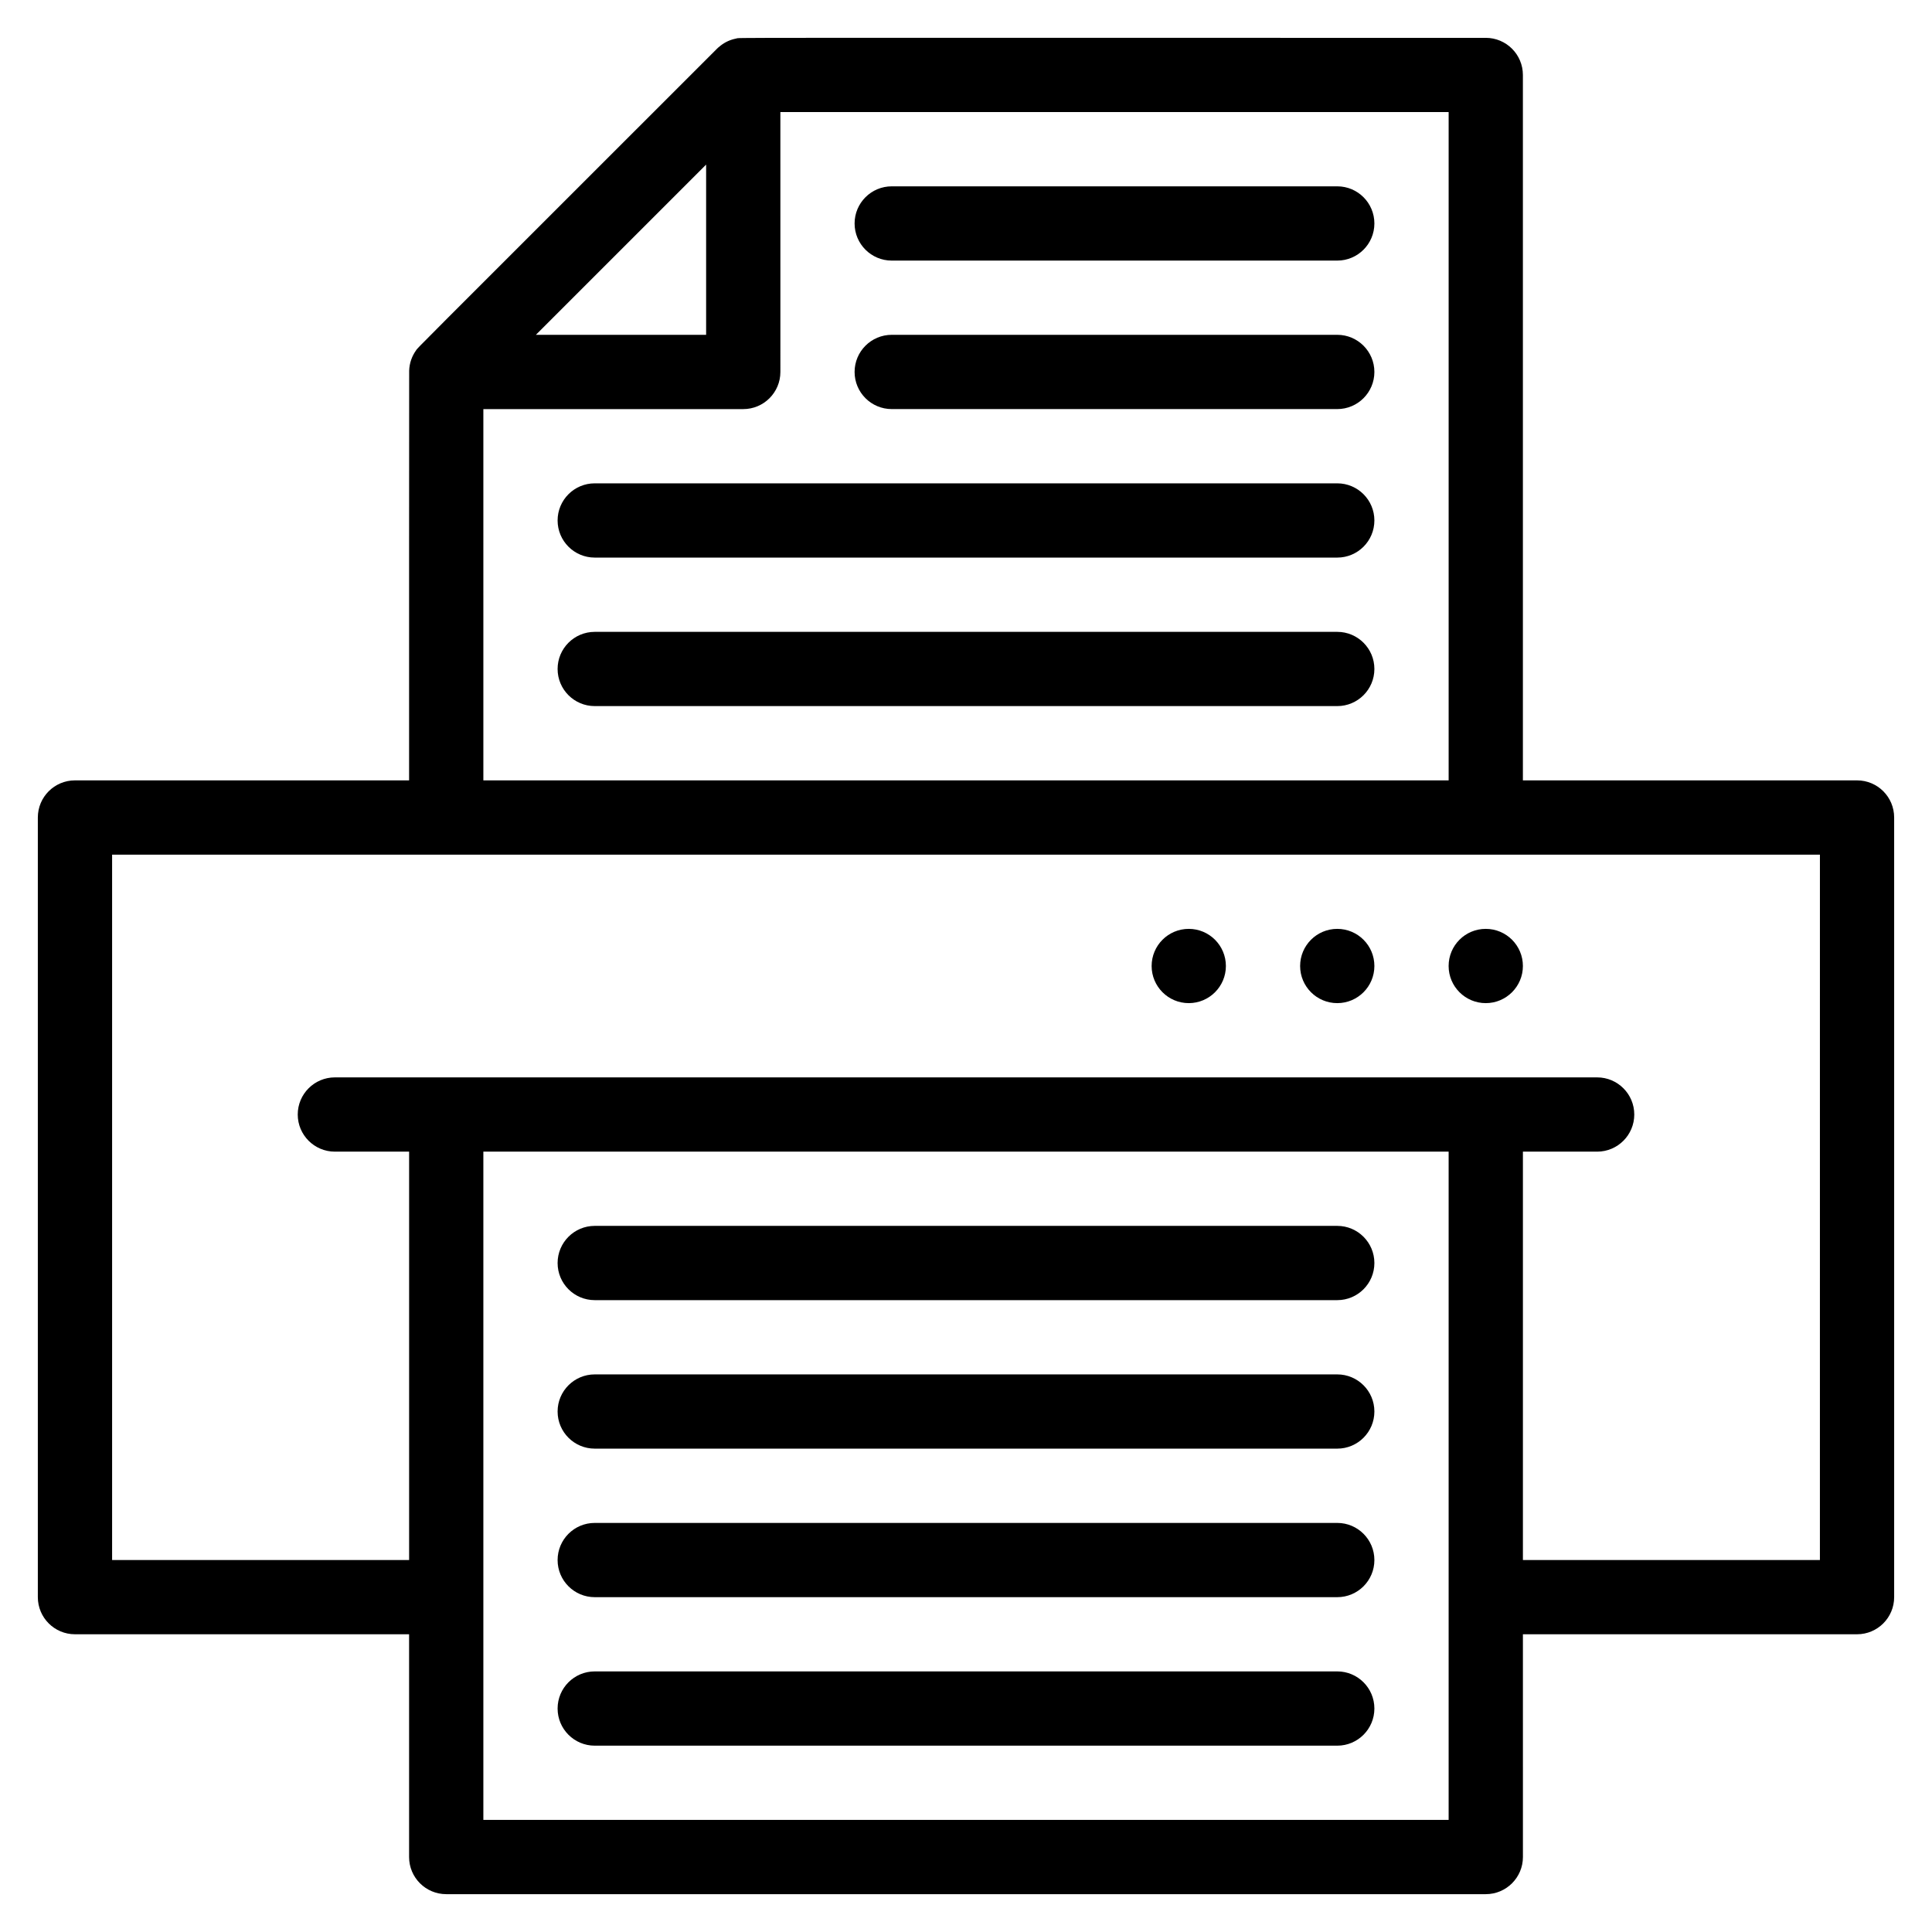
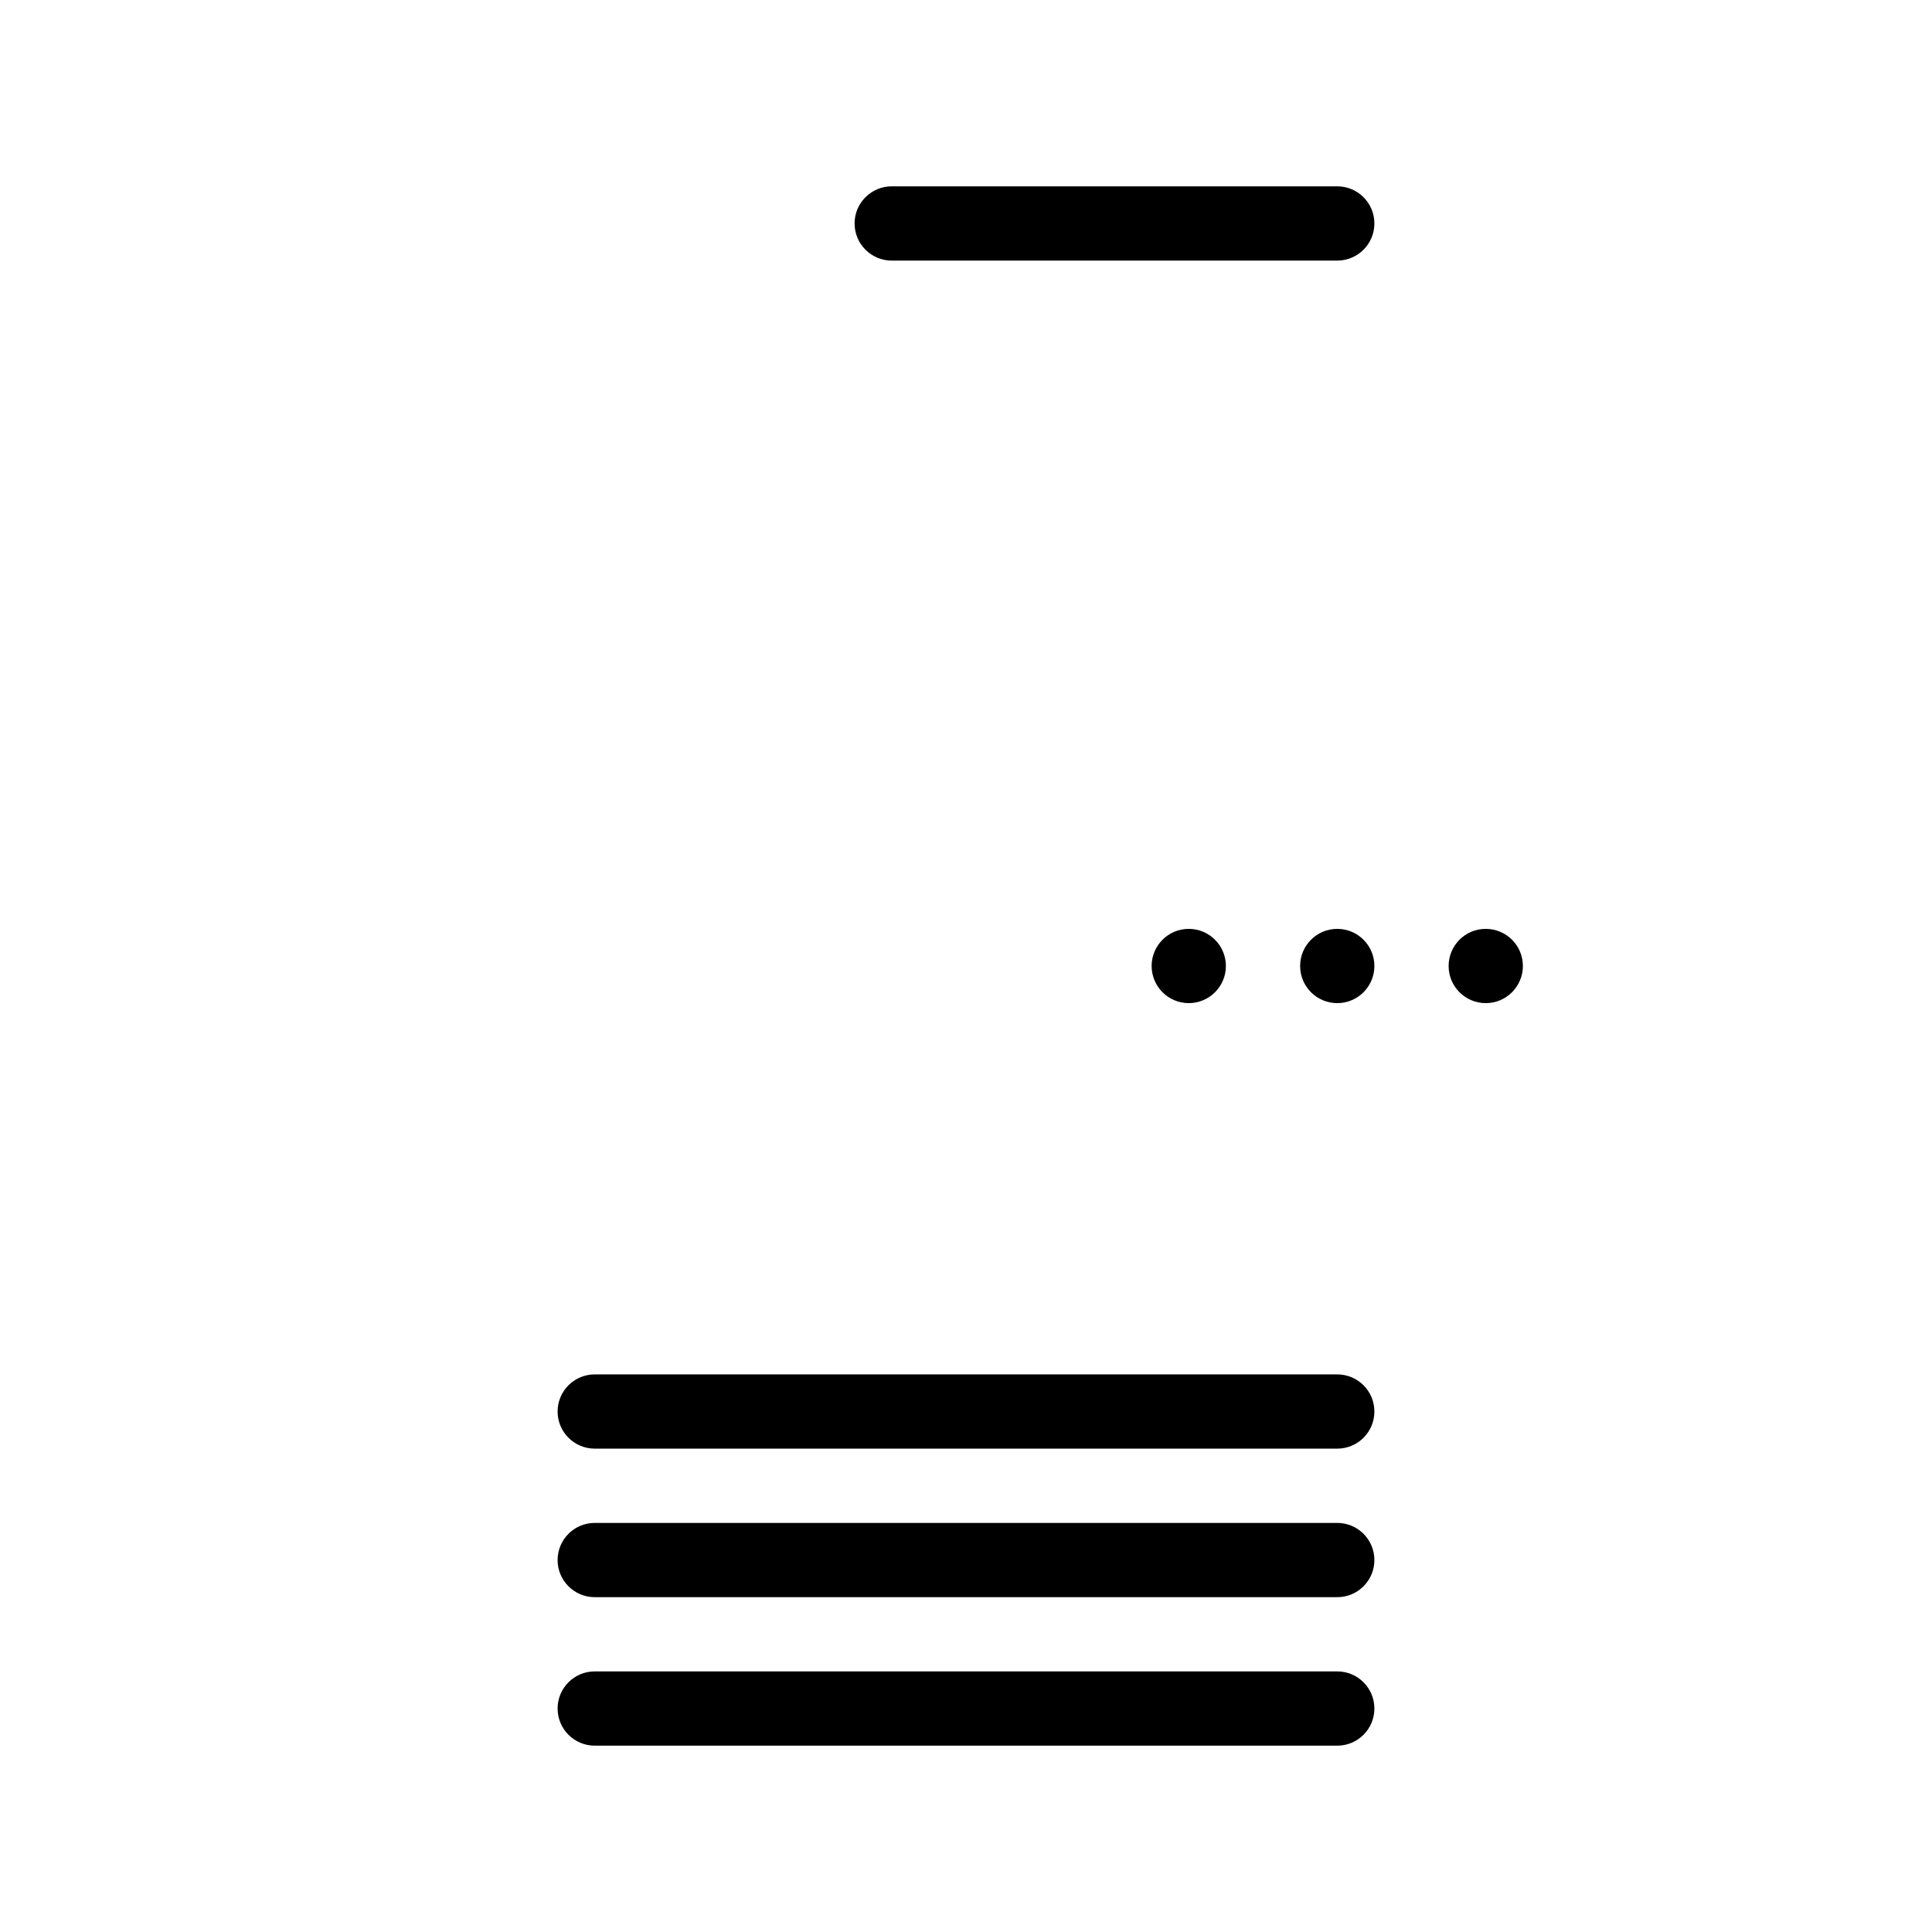
<svg xmlns="http://www.w3.org/2000/svg" fill="#000000" width="800px" height="800px" version="1.1" viewBox="144 144 512 512">
  <g>
-     <path d="m636.13 350.81h-88.547v-186.94c0-5.441-4.406-9.84-9.844-9.84-209.9 0.016-197.23-0.086-198.64 0.184-1.598 0.312-2.922 0.941-4.094 1.844-0.645 0.488-0.895 0.758-0.996 0.855-84.156 84.152-78.988 78.891-79.75 79.941-1.059 1.477-1.758 3.301-1.824 5.394-0.027 0.828-0.016 84.945-0.02 108.56h-88.547c-5.434 0-9.84 4.402-9.84 9.84v206.61c0 5.438 4.406 9.84 9.84 9.84h88.547v59.035c0 5.434 4.406 9.84 9.844 9.84h275.49c5.434 0 9.844-4.41 9.844-9.84l-0.004-59.035h88.547c5.434 0 9.836-4.402 9.836-9.84v-206.61c0.004-5.441-4.398-9.84-9.836-9.84zm-305-163.19v45.117h-45.121zm-59.035 64.797h68.871c5.434 0 9.844-4.406 9.844-9.84l-0.004-68.875h177.1v177.1h-255.81zm255.81 373.88h-255.81v-177.1h255.81v177.1zm98.391-68.867h-78.707v-108.23h19.676c5.43 0 9.836-4.41 9.836-9.84 0-5.43-4.406-9.84-9.836-9.84h-334.52c-5.434 0-9.84 4.41-9.84 9.84 0 5.43 4.406 9.84 9.84 9.84h19.676v108.23h-78.711v-186.94h452.59z" />
-     <path d="m498.39 468.87h-196.78c-5.434 0-9.84 4.41-9.84 9.84 0 5.438 4.406 9.84 9.84 9.84h196.78c5.43 0 9.836-4.402 9.836-9.84 0-5.426-4.406-9.84-9.836-9.84z" />
    <path d="m498.39 193.38h-118.07c-5.434 0-9.844 4.406-9.844 9.84s4.406 9.84 9.844 9.84h118.07c5.43 0 9.836-4.406 9.836-9.84s-4.406-9.84-9.836-9.84z" />
-     <path d="m498.39 232.73h-118.07c-5.434 0-9.844 4.41-9.844 9.84 0 5.434 4.406 9.84 9.844 9.84h118.07c5.43 0 9.836-4.406 9.836-9.84 0-5.426-4.406-9.84-9.836-9.84z" />
-     <path d="m498.39 272.09h-196.78c-5.434 0-9.84 4.406-9.84 9.836 0 5.438 4.406 9.84 9.84 9.84h196.78c5.43 0 9.836-4.402 9.836-9.84 0-5.43-4.406-9.836-9.836-9.836z" />
-     <path d="m498.39 311.45h-196.78c-5.434 0-9.84 4.402-9.84 9.836 0 5.434 4.406 9.836 9.84 9.836h196.78c5.43 0 9.836-4.402 9.836-9.836 0-5.434-4.406-9.836-9.836-9.836z" />
    <path d="m498.39 508.23h-196.78c-5.434 0-9.84 4.402-9.84 9.832 0 5.438 4.406 9.84 9.84 9.84h196.78c5.43 0 9.836-4.402 9.836-9.84 0-5.43-4.406-9.832-9.836-9.832z" />
    <path d="m498.39 547.59h-196.78c-5.434 0-9.84 4.402-9.84 9.844 0 5.43 4.406 9.832 9.84 9.832h196.78c5.43 0 9.836-4.402 9.836-9.832 0-5.441-4.406-9.844-9.836-9.844z" />
    <path d="m498.39 586.94h-196.78c-5.434 0-9.84 4.402-9.84 9.84 0 5.43 4.406 9.84 9.84 9.84h196.78c5.43 0 9.836-4.41 9.836-9.84 0-5.438-4.406-9.84-9.836-9.84z" />
    <path d="m527.9 400c0 5.43 4.406 9.84 9.84 9.84 5.434 0 9.844-4.41 9.844-9.84 0-5.441-4.406-9.84-9.844-9.84-5.434-0.004-9.84 4.398-9.84 9.84z" />
    <path d="m498.39 390.16c-5.434 0-9.844 4.402-9.844 9.84 0 5.43 4.406 9.84 9.844 9.84 5.43 0 9.836-4.41 9.836-9.84 0-5.438-4.406-9.84-9.836-9.84z" />
    <path d="m459.03 390.16c-5.43 0-9.836 4.402-9.836 9.84 0 5.43 4.406 9.84 9.836 9.84 5.434 0 9.844-4.41 9.844-9.84-0.004-5.438-4.41-9.84-9.844-9.84z" />
  </g>
</svg>